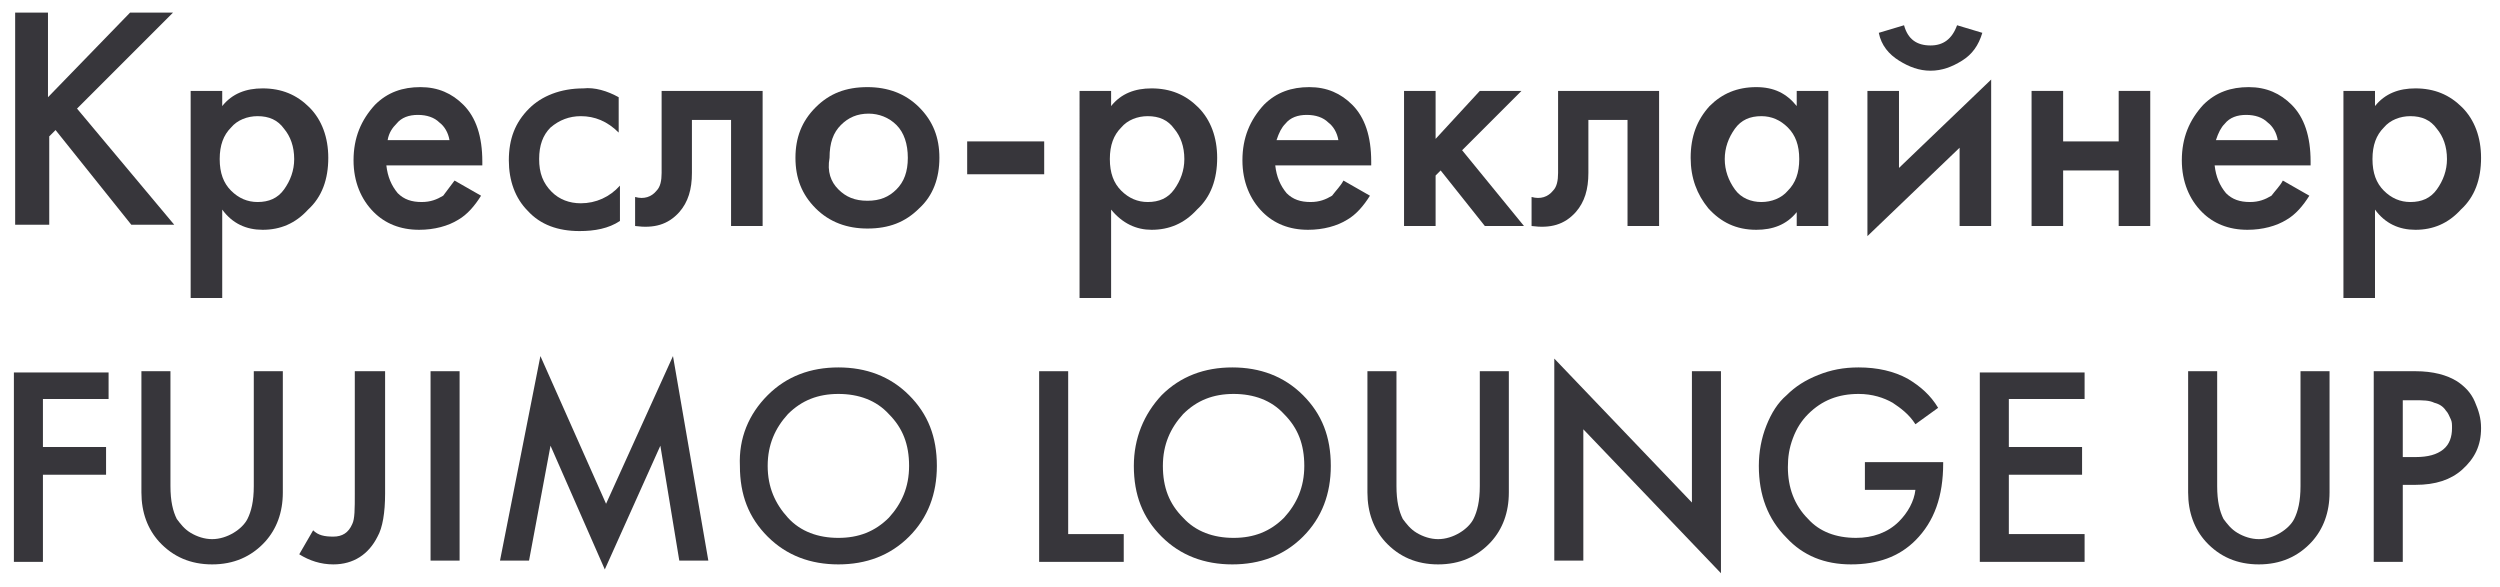
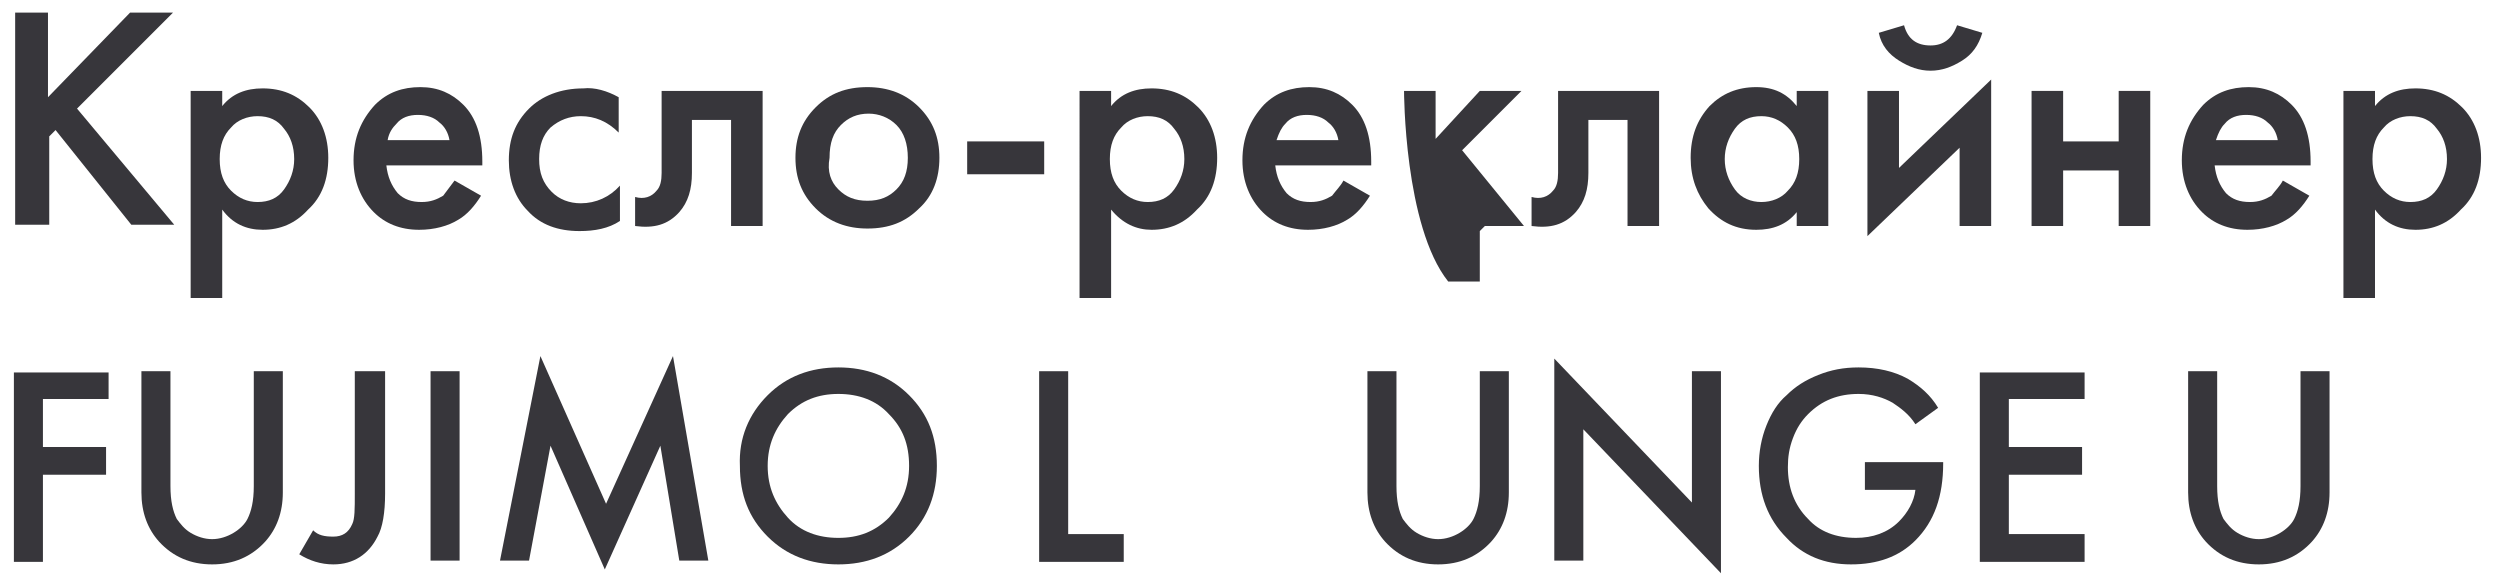
<svg xmlns="http://www.w3.org/2000/svg" id="Слой_1" x="0px" y="0px" viewBox="0 0 198 46.5" style="enable-background:new 0 0 198 46.5;" xml:space="preserve">
  <style type="text/css"> .st0{fill:#37363B;} </style>
  <g>
    <path class="st0" d="M3.8,1v6.7L10.3,1h3.4L6.1,8.6l7.7,9.2h-3.4l-6-7.5l-0.5,0.5v7H1.2V1H3.8z" />
    <path class="st0" d="M17.6,16.6v7h-2.5V7.2h2.5v1.2c0.8-1,1.9-1.4,3.2-1.4c1.5,0,2.7,0.5,3.7,1.5s1.5,2.4,1.5,4 c0,1.7-0.5,3.1-1.6,4.1c-1,1.1-2.2,1.6-3.6,1.6C19.5,18.2,18.4,17.7,17.6,16.6z M20.4,9.2c-0.8,0-1.6,0.3-2.1,0.9 c-0.6,0.6-0.9,1.4-0.9,2.5s0.3,1.9,0.9,2.5s1.3,0.9,2.1,0.9c0.9,0,1.6-0.3,2.1-1s0.8-1.5,0.8-2.4c0-1-0.3-1.8-0.8-2.4 C22,9.5,21.3,9.2,20.4,9.2z" />
    <path class="st0" d="M36,14.3l2.1,1.2c-0.5,0.8-1.1,1.5-1.8,1.9c-0.8,0.5-1.9,0.8-3.1,0.8c-1.5,0-2.7-0.5-3.6-1.4 c-1-1-1.6-2.4-1.6-4.1c0-1.8,0.6-3.2,1.7-4.4c1-1,2.2-1.4,3.6-1.4c1.4,0,2.5,0.5,3.4,1.4c1,1,1.5,2.5,1.5,4.5v0.3h-7.6 c0.1,0.9,0.4,1.6,0.9,2.2c0.5,0.5,1.1,0.7,1.9,0.7c0.7,0,1.2-0.2,1.7-0.5C35.4,15.1,35.7,14.7,36,14.3z M30.7,11.1h4.9 c-0.1-0.6-0.4-1.1-0.8-1.4c-0.4-0.4-1-0.6-1.7-0.6s-1.3,0.2-1.7,0.7C31.1,10.1,30.8,10.5,30.7,11.1z" />
    <path class="st0" d="M49,7.7v2.8c-0.9-0.9-1.9-1.3-3-1.3c-0.9,0-1.7,0.3-2.4,0.9c-0.6,0.6-0.9,1.4-0.9,2.5s0.3,1.9,1,2.6 c0.6,0.6,1.4,0.9,2.3,0.9c1.2,0,2.3-0.5,3.1-1.4v2.8c-0.9,0.6-2,0.8-3.2,0.8c-1.7,0-3.1-0.5-4.1-1.6c-1-1-1.5-2.4-1.5-4 c0-1.7,0.5-3,1.6-4.1c1-1,2.5-1.6,4.3-1.6C47.1,6.9,48.1,7.2,49,7.7z" />
    <path class="st0" d="M60.4,7.2v10.7h-2.5V9.5h-3.1v4.2c0,1.3-0.3,2.3-1,3.1c-0.9,1-2,1.3-3.5,1.1v-2.3c0.7,0.2,1.3,0,1.7-0.5 c0.3-0.3,0.4-0.8,0.4-1.4V7.2H60.4z" />
    <path class="st0" d="M64.6,8.5c1.1-1.1,2.4-1.6,4.1-1.6c1.6,0,3,0.5,4.1,1.6s1.6,2.4,1.6,4s-0.5,3-1.6,4c-1.1,1.1-2.4,1.6-4.1,1.6 c-1.6,0-3-0.5-4.1-1.6s-1.6-2.4-1.6-4S63.5,9.6,64.6,8.5z M66.4,15c0.6,0.6,1.3,0.9,2.3,0.9s1.7-0.3,2.3-0.9 c0.6-0.6,0.9-1.4,0.9-2.5s-0.3-2-0.9-2.6S69.6,9,68.8,9c-0.9,0-1.6,0.3-2.2,0.9c-0.6,0.6-0.9,1.4-0.9,2.6 C65.5,13.6,65.8,14.4,66.4,15z" />
    <path class="st0" d="M76.6,13.8v-2.6h6.1v2.6C82.7,13.8,76.6,13.8,76.6,13.8z" />
    <path class="st0" d="M88,16.6v7h-2.5V7.2H88v1.2c0.8-1,1.9-1.4,3.2-1.4c1.5,0,2.7,0.5,3.7,1.5s1.5,2.4,1.5,4c0,1.7-0.5,3.1-1.6,4.1 c-1,1.1-2.2,1.6-3.6,1.6C90,18.2,88.9,17.7,88,16.6z M90.9,9.2c-0.8,0-1.6,0.3-2.1,0.9c-0.6,0.6-0.9,1.4-0.9,2.5s0.3,1.9,0.9,2.5 s1.3,0.9,2.1,0.9c0.9,0,1.6-0.3,2.1-1s0.8-1.5,0.8-2.4c0-1-0.3-1.8-0.8-2.4C92.5,9.5,91.8,9.2,90.9,9.2z" />
    <path class="st0" d="M106.4,14.3l2.1,1.2c-0.5,0.8-1.1,1.5-1.8,1.9c-0.8,0.5-1.9,0.8-3.1,0.8c-1.5,0-2.7-0.5-3.6-1.4 c-1-1-1.6-2.4-1.6-4.1c0-1.8,0.6-3.2,1.7-4.4c1-1,2.2-1.4,3.6-1.4s2.5,0.5,3.4,1.4c1,1,1.5,2.5,1.5,4.5v0.3H101 c0.1,0.9,0.4,1.6,0.9,2.2c0.5,0.5,1.1,0.7,1.9,0.7c0.7,0,1.2-0.2,1.7-0.5C105.8,15.1,106.2,14.7,106.4,14.3z M101.1,11.1h4.9 c-0.1-0.6-0.4-1.1-0.8-1.4c-0.4-0.4-1-0.6-1.7-0.6s-1.3,0.2-1.7,0.7C101.5,10.1,101.3,10.5,101.1,11.1z" />
-     <path class="st0" d="M111.2,7.2h2.5V11l3.5-3.8h3.3l-4.7,4.7l4.9,6h-3.1l-3.5-4.4l-0.4,0.4v4h-2.5C111.2,17.9,111.2,7.2,111.2,7.2z " />
+     <path class="st0" d="M111.2,7.2h2.5V11l3.5-3.8h3.3l-4.7,4.7l4.9,6h-3.1l-0.4,0.4v4h-2.5C111.2,17.9,111.2,7.2,111.2,7.2z " />
    <path class="st0" d="M131.4,7.2v10.7h-2.5V9.5h-3.1v4.2c0,1.3-0.3,2.3-1,3.1c-0.9,1-2,1.3-3.5,1.1v-2.3c0.7,0.2,1.3,0,1.7-0.5 c0.3-0.3,0.4-0.8,0.4-1.4V7.2H131.4z" />
    <path class="st0" d="M142.3,8.4V7.2h2.5v10.7h-2.5v-1.1c-0.8,1-1.9,1.4-3.2,1.4c-1.6,0-2.8-0.6-3.8-1.7c-0.9-1.1-1.4-2.4-1.4-4 c0-1.7,0.5-3,1.5-4.1c1-1,2.2-1.5,3.7-1.5C140.5,6.9,141.5,7.4,142.3,8.4z M139.5,9.2c-0.9,0-1.6,0.3-2.1,1s-0.8,1.5-0.8,2.4 c0,0.9,0.3,1.7,0.8,2.4s1.3,1,2.1,1s1.6-0.3,2.1-0.9c0.6-0.6,0.9-1.4,0.9-2.5s-0.3-1.9-0.9-2.5C141,9.5,140.3,9.2,139.5,9.2z" />
    <path class="st0" d="M147.9,7.2h2.5v6.1l7.3-7v11.6h-2.5v-6.2l-7.3,7V7.2z M148.8,2.6l2-0.6c0.3,1.1,1,1.6,2.1,1.6 c1,0,1.7-0.5,2.1-1.6l2,0.6c-0.3,1-0.8,1.7-1.6,2.2s-1.6,0.8-2.5,0.8s-1.7-0.3-2.5-0.8S149,3.6,148.8,2.6z" />
    <path class="st0" d="M160.9,17.9V7.2h2.5v4h4.4v-4h2.5v10.7h-2.5v-4.4h-4.4v4.4H160.9z" />
    <path class="st0" d="M180.8,14.3l2.1,1.2c-0.5,0.8-1.1,1.5-1.8,1.9c-0.8,0.5-1.9,0.8-3.1,0.8c-1.5,0-2.7-0.5-3.6-1.4 c-1-1-1.6-2.4-1.6-4.1c0-1.8,0.6-3.2,1.7-4.4c1-1,2.2-1.4,3.6-1.4c1.4,0,2.5,0.5,3.4,1.4c1,1,1.5,2.5,1.5,4.5v0.3h-7.6 c0.1,0.9,0.4,1.6,0.9,2.2c0.5,0.5,1.1,0.7,1.9,0.7c0.7,0,1.2-0.2,1.7-0.5C180.2,15.1,180.6,14.7,180.8,14.3z M175.5,11.1h4.9 c-0.1-0.6-0.4-1.1-0.8-1.4c-0.4-0.4-1-0.6-1.7-0.6s-1.3,0.2-1.7,0.7C175.9,10.1,175.7,10.5,175.5,11.1z" />
    <path class="st0" d="M188.1,16.6v7h-2.5V7.2h2.5v1.2c0.8-1,1.9-1.4,3.2-1.4c1.5,0,2.7,0.5,3.7,1.5s1.5,2.4,1.5,4 c0,1.7-0.5,3.1-1.6,4.1c-1,1.1-2.2,1.6-3.6,1.6C190,18.2,188.9,17.7,188.1,16.6z M190.9,9.2c-0.8,0-1.6,0.3-2.1,0.9 c-0.6,0.6-0.9,1.4-0.9,2.5s0.3,1.9,0.9,2.5c0.6,0.6,1.3,0.9,2.1,0.9c0.9,0,1.6-0.3,2.1-1s0.8-1.5,0.8-2.4c0-1-0.3-1.8-0.8-2.4 C192.5,9.5,191.8,9.2,190.9,9.2z" />
  </g>
  <g>
    <path class="st0" d="M8.6,29.4v2.2H3.4v3.8h5v2.2h-5v6.9H1.1v-15H8.6z" />
    <path class="st0" d="M11.2,29.4h2.3v9.1c0,1.2,0.2,2,0.5,2.6c0.3,0.4,0.6,0.8,1.1,1.1c0.5,0.3,1.1,0.5,1.7,0.5 c0.6,0,1.2-0.2,1.7-0.5c0.5-0.3,0.9-0.7,1.1-1.1c0.3-0.6,0.5-1.4,0.5-2.6v-9.1h2.3V39c0,1.6-0.5,2.9-1.4,3.9 c-1.1,1.2-2.5,1.8-4.2,1.8c-1.7,0-3.1-0.6-4.2-1.8c-0.9-1-1.4-2.3-1.4-3.9V29.4z" />
    <path class="st0" d="M28.2,29.4h2.3v9.7c0,1.5-0.2,2.7-0.6,3.4c-0.7,1.4-1.9,2.2-3.5,2.2c-1,0-1.9-0.3-2.7-0.8l1.1-1.9 c0.4,0.4,0.9,0.5,1.6,0.5c0.7,0,1.2-0.3,1.5-1c0.2-0.4,0.2-1.2,0.2-2.4V29.4z" />
    <path class="st0" d="M34.1,29.4h2.3v15h-2.3V29.4z" />
    <path class="st0" d="M41.9,44.4h-2.3l3.2-16.2L48,39.9l5.3-11.7l2.8,16.2h-2.3l-1.5-9.1l-4.4,9.8l-4.3-9.8L41.9,44.4z" />
    <path class="st0" d="M60.8,31.3c1.5-1.5,3.4-2.2,5.6-2.2c2.2,0,4.1,0.7,5.6,2.2c1.5,1.5,2.2,3.3,2.2,5.6c0,2.2-0.7,4.1-2.2,5.6 c-1.5,1.5-3.4,2.2-5.6,2.2c-2.2,0-4.1-0.7-5.6-2.2c-1.5-1.5-2.2-3.3-2.2-5.6C58.5,34.7,59.3,32.8,60.8,31.3z M62.4,41 c1,1.1,2.4,1.6,4,1.6c1.6,0,2.9-0.5,4-1.6c1-1.1,1.6-2.4,1.6-4.1c0-1.7-0.5-3-1.6-4.1c-1-1.1-2.4-1.6-4-1.6c-1.6,0-2.9,0.5-4,1.6 c-1,1.1-1.6,2.4-1.6,4.1C60.8,38.6,61.4,39.9,62.4,41z" />
    <path class="st0" d="M82.3,29.4h2.3v12.9H89v2.2h-6.7V29.4z" />
-     <path class="st0" d="M92,31.3c1.5-1.5,3.4-2.2,5.6-2.2c2.2,0,4.1,0.7,5.6,2.2c1.5,1.5,2.2,3.3,2.2,5.6c0,2.2-0.7,4.1-2.2,5.6 c-1.5,1.5-3.4,2.2-5.6,2.2c-2.2,0-4.1-0.7-5.6-2.2c-1.5-1.5-2.2-3.3-2.2-5.6C89.8,34.7,90.6,32.8,92,31.3z M93.7,41 c1,1.1,2.4,1.6,4,1.6c1.6,0,2.9-0.5,4-1.6c1-1.1,1.6-2.4,1.6-4.1c0-1.7-0.5-3-1.6-4.1c-1-1.1-2.4-1.6-4-1.6c-1.6,0-2.9,0.5-4,1.6 c-1,1.1-1.6,2.4-1.6,4.1C92.1,38.6,92.6,39.9,93.7,41z" />
    <path class="st0" d="M108.3,29.4h2.3v9.1c0,1.2,0.2,2,0.5,2.6c0.3,0.4,0.6,0.8,1.1,1.1c0.5,0.3,1.1,0.5,1.7,0.5 c0.6,0,1.2-0.2,1.7-0.5c0.5-0.3,0.9-0.7,1.1-1.1c0.3-0.6,0.5-1.4,0.5-2.6v-9.1h2.3V39c0,1.6-0.5,2.9-1.4,3.9 c-1.1,1.2-2.5,1.8-4.2,1.8s-3.1-0.6-4.2-1.8c-0.9-1-1.4-2.3-1.4-3.9V29.4z" />
    <path class="st0" d="M125.4,44.4h-2.3V28.4L134,39.8V29.4h2.3v16l-10.9-11.4V44.4z" />
    <path class="st0" d="M147.7,38.7v-2.1h6.2v0.1c0,2.6-0.7,4.6-2.2,6.1c-1.3,1.3-3,1.9-5.1,1.9c-2.1,0-3.8-0.7-5.1-2.1 c-1.5-1.5-2.2-3.4-2.2-5.7c0-1.1,0.2-2.2,0.6-3.2c0.4-1,0.9-1.8,1.6-2.4c0.7-0.7,1.5-1.2,2.5-1.6c1-0.4,2-0.6,3.2-0.6 c1.5,0,2.8,0.3,3.9,0.9c1,0.6,1.8,1.3,2.4,2.3l-1.8,1.3c-0.5-0.8-1.2-1.3-1.8-1.7c-0.7-0.4-1.6-0.7-2.7-0.7c-1.6,0-2.9,0.5-4,1.6 c-0.5,0.5-0.9,1.1-1.2,1.9c-0.3,0.8-0.4,1.5-0.4,2.3c0,1.6,0.5,3,1.6,4.1c0.9,1,2.2,1.5,3.8,1.5c1.3,0,2.5-0.4,3.4-1.3 c0.7-0.7,1.2-1.6,1.3-2.5H147.7z" />
    <path class="st0" d="M165.1,29.4v2.2h-6v3.8h5.8v2.2h-5.8v4.7h6v2.2h-8.3v-15H165.1z" />
    <path class="st0" d="M173.3,29.4h2.3v9.1c0,1.2,0.2,2,0.5,2.6c0.3,0.4,0.6,0.8,1.1,1.1c0.5,0.3,1.1,0.5,1.7,0.5 c0.6,0,1.2-0.2,1.7-0.5c0.5-0.3,0.9-0.7,1.1-1.1c0.3-0.6,0.5-1.4,0.5-2.6v-9.1h2.3V39c0,1.6-0.5,2.9-1.4,3.9 c-1.1,1.2-2.5,1.8-4.2,1.8s-3.1-0.6-4.2-1.8c-0.9-1-1.4-2.3-1.4-3.9V29.4z" />
-     <path class="st0" d="M188,29.4h3.3c1.4,0,2.5,0.3,3.3,0.8c0.6,0.4,1.1,0.9,1.4,1.6s0.5,1.3,0.5,2.1c0,1.4-0.5,2.4-1.5,3.3 c-0.9,0.8-2.1,1.2-3.7,1.2h-1v6.1H188V29.4z M190.3,31.5v4.7h1c1,0,1.7-0.2,2.2-0.6c0.5-0.4,0.7-1,0.7-1.7c0-0.3,0-0.5-0.1-0.7 c-0.1-0.2-0.2-0.5-0.4-0.7c-0.2-0.3-0.5-0.5-0.9-0.6c-0.4-0.2-0.9-0.2-1.6-0.2H190.3z" />
  </g>
</svg>